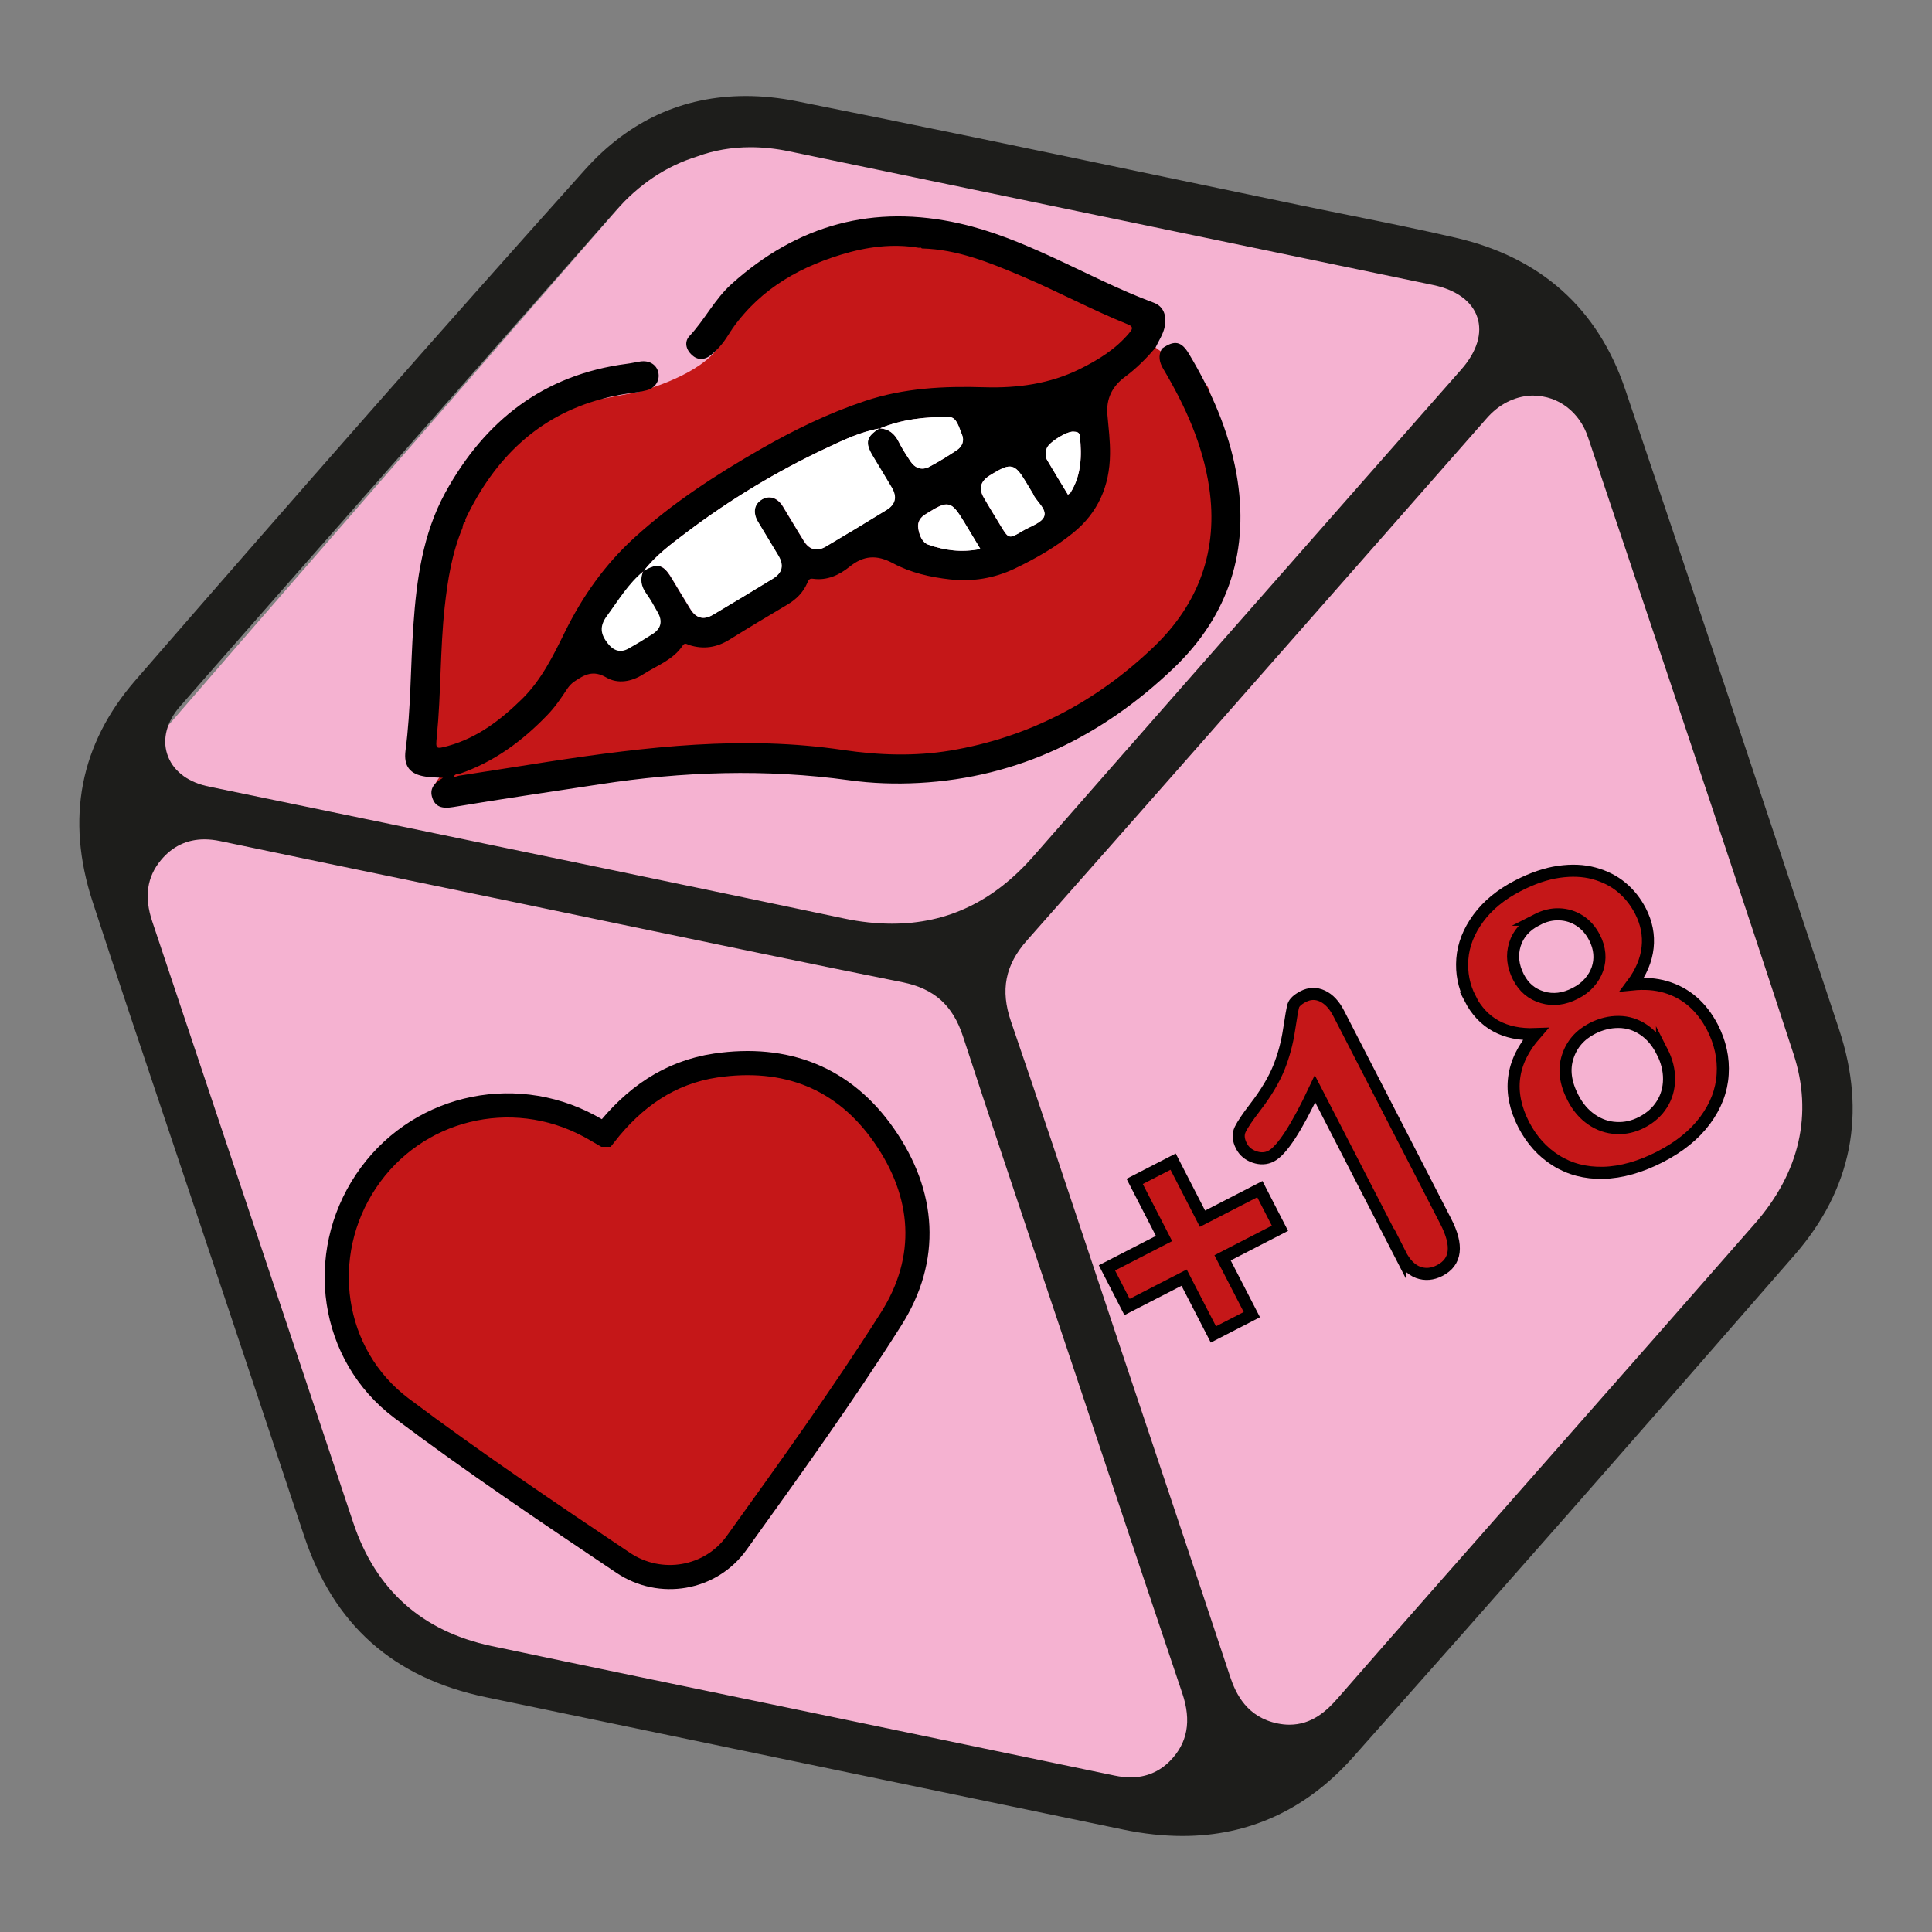
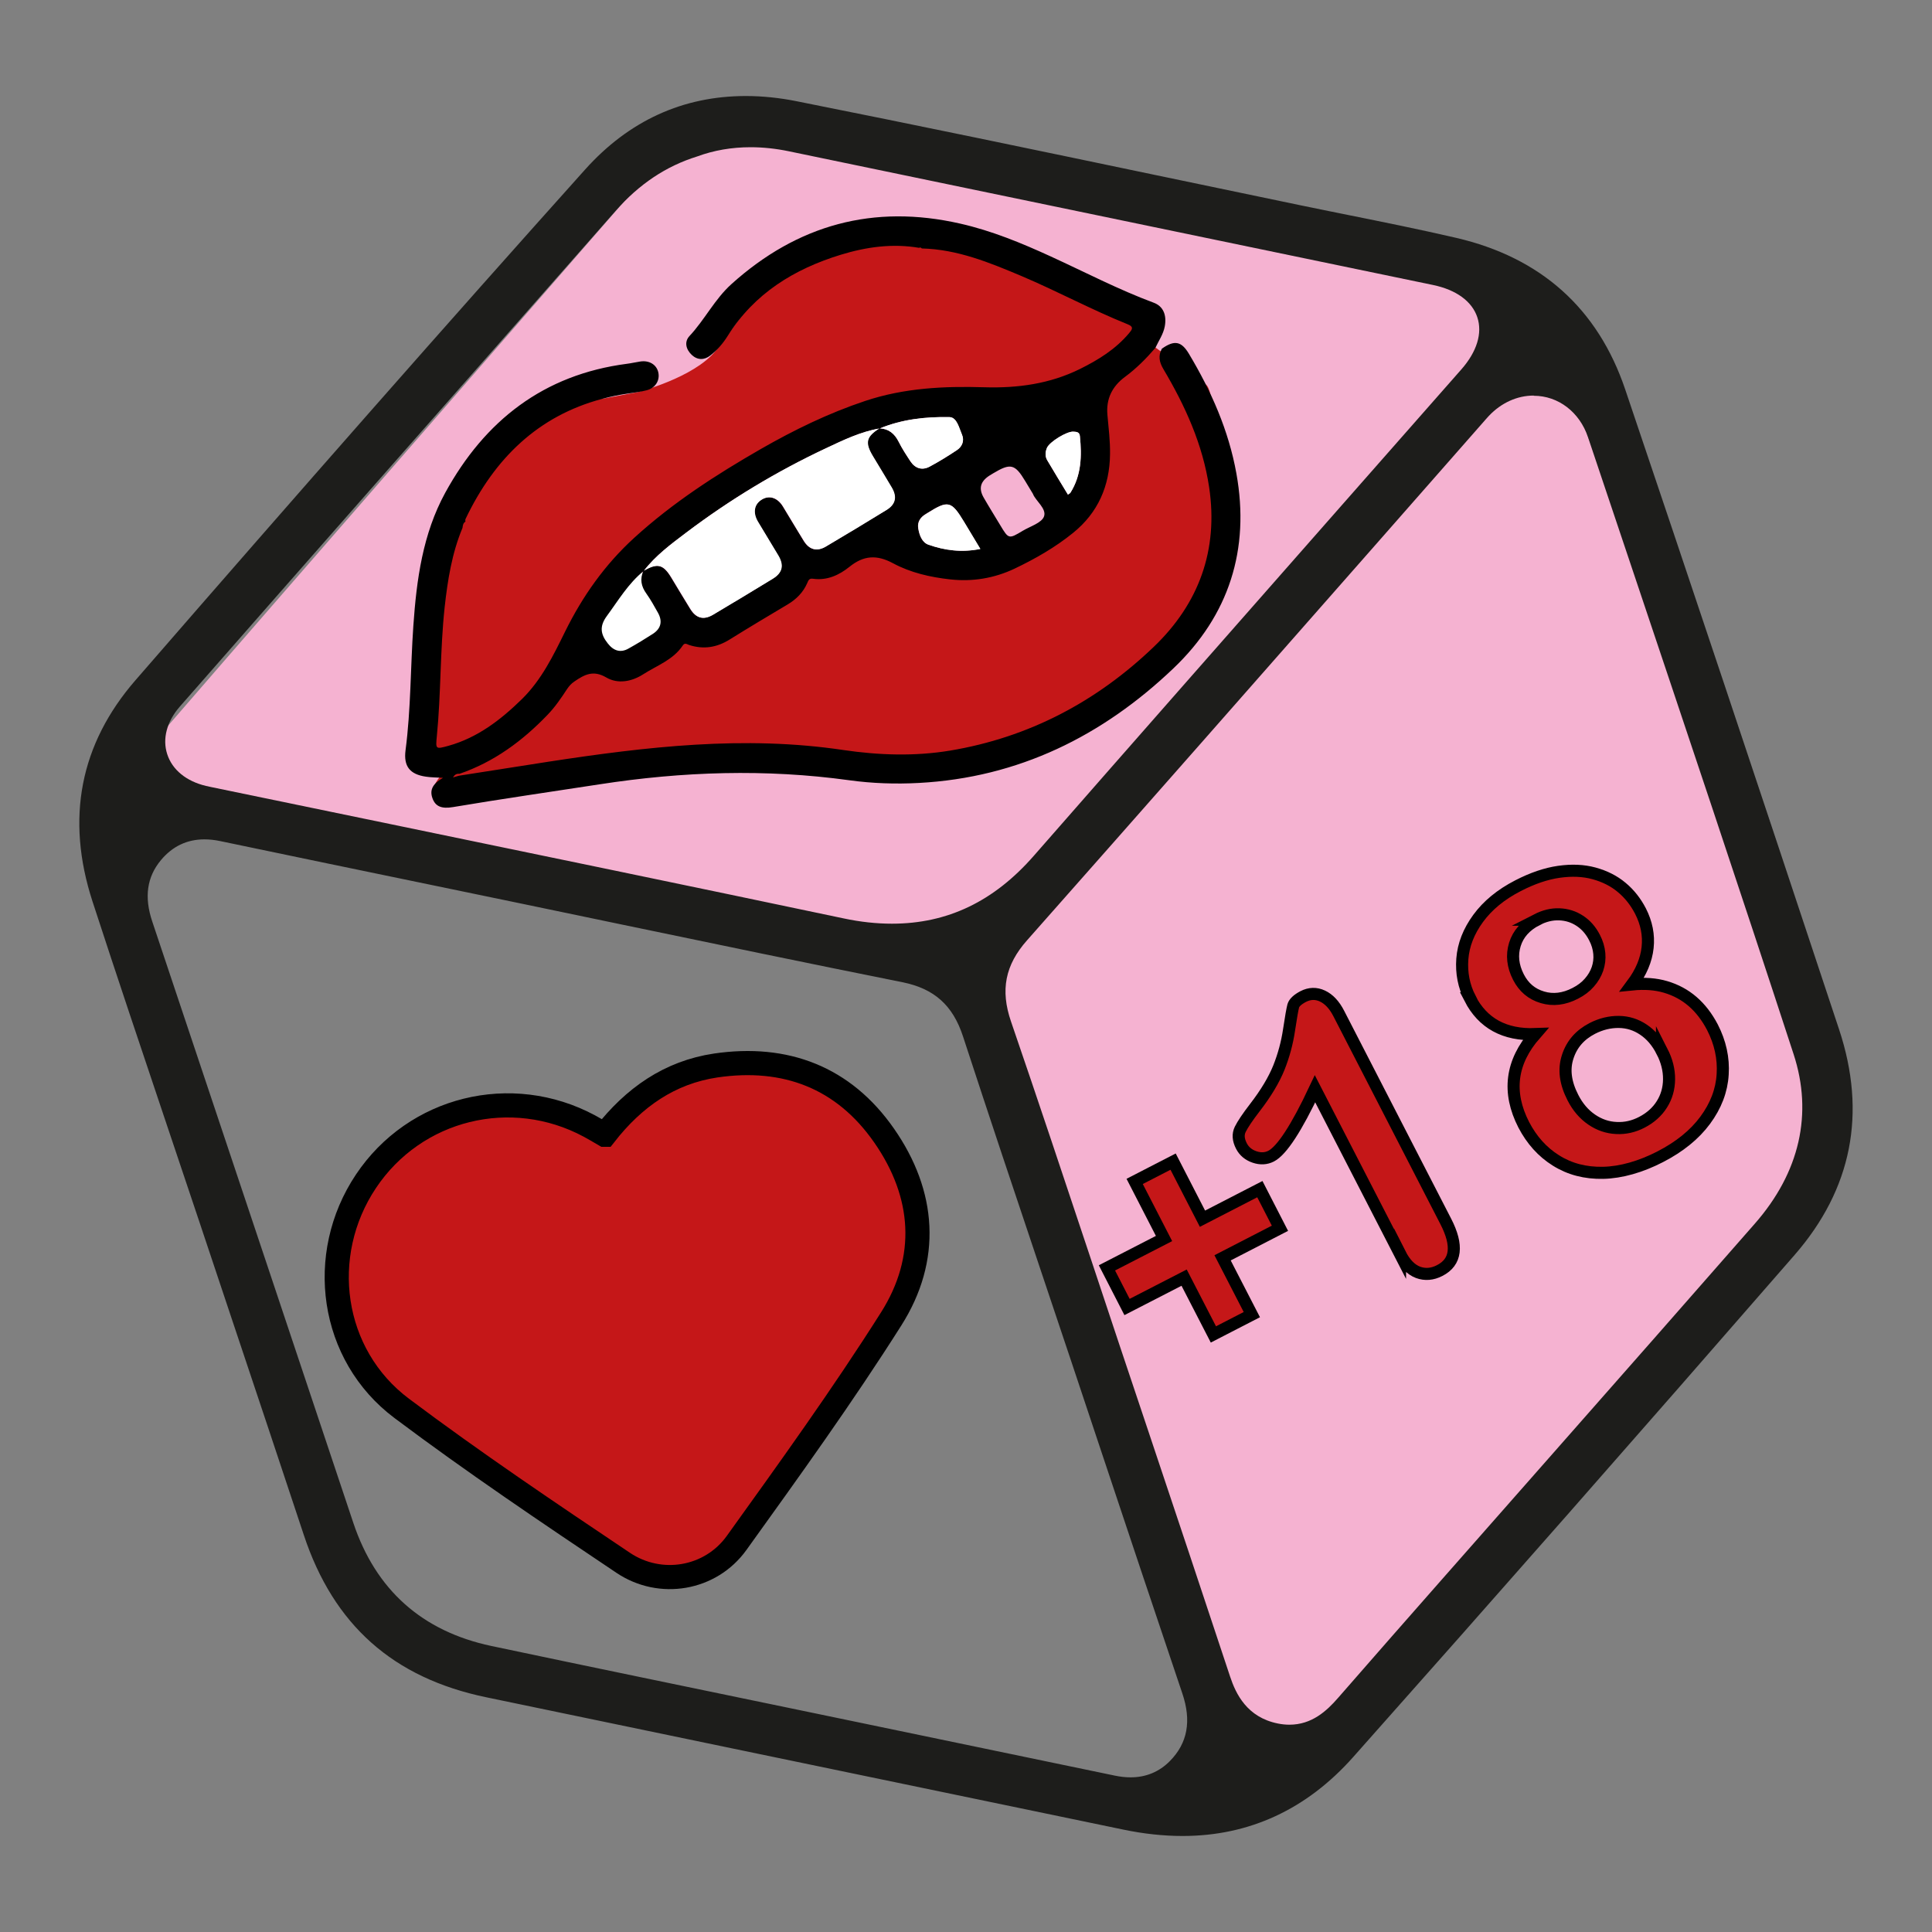
<svg xmlns="http://www.w3.org/2000/svg" id="a" viewBox="0 0 200 200">
  <rect x="0" y="0" width="200" height="200" fill="#808080" stroke="none" />
-   <path d="M101.85,105.94c-.98-2.99-2.71-4.57-5.86-5.17-14.59-2.82-29.14-5.8-43.71-8.72-11.35-2.28-22.71-4.53-34.05-6.83-2.17-.44-3.99,0-5.43,1.72-1.44,1.72-1.44,3.58-.75,5.62,7.64,22.62,15.24,45.27,22.87,67.89,2.39,7.08,7.31,11.41,14.69,12.92,7.74,1.59,15.48,3.12,23.23,4.68,15.94,3.2,31.89,6.39,47.83,9.61,1.91,.39,3.62,.12,5.02-1.29,1.82-1.83,1.9-3.93,1.1-6.28-4.24-12.47-8.42-24.96-12.62-37.44-4.11-12.23-8.28-24.44-12.31-36.71Z" fill="#f5b2d1" />
  <path d="M114.35,142.37c4.36,12,8.73,24,13.05,36.01,.81,2.26,2.16,3.8,4.69,4.07,1.95,.21,3.45-.64,4.7-2.09,10.45-12.18,20.91-24.34,31.37-36.5,5.08-5.91,10.17-11.81,15.23-17.74,4.82-5.66,6.01-11.94,3.54-18.75-7.88-21.77-15.8-43.52-23.67-65.29-.71-1.97-1.85-3.38-4.02-3.79-2.17-.42-3.86,.37-5.28,2.02-7.43,8.67-14.89,17.32-22.34,25.98-9.56,11.11-19.07,22.26-28.71,33.31-2.08,2.38-2.47,4.63-1.4,7.49,4.36,11.73,8.57,23.51,12.84,35.27Z" fill="#f5b2d1" />
  <path d="M73.15,15.04c2.92-1.07,6.11-1.17,9.33-.49,23.55,5.01,47.1,10.02,70.64,15.05,4.28,.91,5.26,3.89,2.4,7.17-15.55,17.87-31.13,35.72-46.64,53.63-5.28,6.1-11.7,8.15-19.58,6.44-23.03-4.98-46.08-9.84-69.13-14.74-.25-.05-.51-.1-.76-.16-3.5-.84-4.55-3.89-2.19-6.61,8.32-9.62,16.68-19.21,25.03-28.8,7.5-8.62,15.01-17.22,22.51-25.85,2.25-2.59,4.9-4.55,8.39-5.64Z" fill="#f5b2d1" />
  <path d="M62.6,117.47c3.02-3.87,6.72-6.46,11.49-7.17,7.22-1.06,13.24,1.23,17.43,7.25,4.23,6.07,4.7,12.73,.73,18.99-5.02,7.93-10.52,15.56-16,23.19-2.69,3.74-7.88,4.64-11.74,2.05-7.74-5.19-15.48-10.4-22.93-15.99-7.38-5.54-8.79-15.88-3.7-23.5,5.08-7.61,15.04-10.07,23.14-5.72,.45,.24,.9,.51,1.57,.9Z" fill="#c51718" stroke="#000" stroke-miterlimit="10" stroke-width="2.5" />
  <g>
    <path d="M129.59,136.09l-3.98,2.05-3.03-5.88-5.91,3.04-2.08-4.05,5.91-3.04-3.04-5.91,3.98-2.05,3.04,5.91,5.94-3.06,2.08,4.05-5.94,3.06,3.03,5.88Z" fill="#c51718" stroke="#000" stroke-miterlimit="10" stroke-width="1.25" />
    <path d="M144.93,129.81l-8.8-17.1c-1.92,4.08-3.44,6.4-4.54,6.97-.53,.27-1.1,.3-1.72,.09-.62-.21-1.08-.59-1.36-1.14-.33-.64-.37-1.21-.12-1.72,.25-.51,.75-1.26,1.52-2.26,1.15-1.49,1.97-2.87,2.48-4.13,.5-1.26,.85-2.55,1.05-3.89,.2-1.34,.35-2.17,.44-2.51,.1-.33,.44-.65,1.03-.96,.66-.34,1.33-.36,1.99-.05s1.23,.91,1.69,1.81l11.07,21.51c1.3,2.52,1.09,4.22-.63,5.1-.76,.39-1.51,.45-2.24,.18-.73-.28-1.35-.91-1.86-1.92Z" fill="#c51718" stroke="#000" stroke-miterlimit="10" stroke-width="1.25" />
    <path d="M152.18,103.34c-.64-1.25-.91-2.61-.8-4.07,.11-1.46,.66-2.86,1.64-4.2,.98-1.34,2.35-2.47,4.12-3.38,1.49-.77,2.9-1.25,4.23-1.44s2.54-.14,3.64,.16c1.1,.3,2.06,.78,2.86,1.45,.81,.67,1.45,1.49,1.95,2.45,.63,1.23,.88,2.49,.74,3.78-.14,1.29-.67,2.56-1.61,3.82,1.28-.13,2.44-.05,3.48,.26,1.05,.31,1.98,.81,2.79,1.51,.81,.7,1.49,1.59,2.05,2.66,.81,1.58,1.17,3.21,1.06,4.88-.1,1.68-.71,3.26-1.81,4.75-1.1,1.49-2.66,2.75-4.66,3.78s-4.04,1.62-5.9,1.66c-1.85,.04-3.48-.39-4.89-1.28-1.41-.88-2.51-2.12-3.33-3.69-1.73-3.37-1.33-6.5,1.2-9.39-3.19,.12-5.45-1.12-6.78-3.71Zm19.87,5.5c-.5-.98-1.14-1.73-1.92-2.25-.77-.52-1.62-.79-2.55-.8-.93-.01-1.84,.21-2.74,.67-1.28,.66-2.13,1.63-2.55,2.93-.43,1.3-.25,2.71,.54,4.24,.5,.98,1.15,1.73,1.94,2.27s1.64,.83,2.55,.87c.91,.05,1.8-.15,2.66-.6s1.56-1.06,2.05-1.84c.49-.77,.74-1.64,.75-2.6,.01-.96-.23-1.92-.73-2.9Zm-12.95-13.63c-1.18,.61-1.94,1.46-2.28,2.56-.34,1.1-.22,2.23,.37,3.38,.55,1.07,1.37,1.76,2.48,2.09,1.1,.33,2.24,.19,3.4-.41,.59-.3,1.08-.67,1.46-1.11,.39-.44,.66-.91,.84-1.42,.17-.51,.24-1.04,.19-1.59-.05-.55-.21-1.11-.5-1.66-.38-.74-.89-1.32-1.52-1.73-.64-.42-1.34-.64-2.12-.67-.78-.03-1.55,.16-2.33,.56Z" fill="#c51718" stroke="#000" stroke-miterlimit="10" stroke-width="1.25" />
  </g>
  <g>
    <path d="M118.42,35.11s4.84,3.5,6.41,4.69,.42,15.73,2.25,17.22-6.93,10.24-6.93,11.49-8.9,6.07-10.08,6.79c-1.18,.72-10.37,3.85-10.37,3.85,0,0-13.89,2-14.59,.63-.69-1.38-13.57-.64-15.01,0s-20.64,1.88-20.64,1.88c0,0-8.01,2.5-2.75-2.5s10.26-7.51,10.26-7.51c0,0,2.5-5,7.51-2.5,0,0,5-3.75,6.26-3.75s7.51-2.5,8.76-2.5,3.27-3.37,6.64-4.19,2.75-1.44,4-1.44,8.17,.93,8.15,.78,3.73,1.1,4.98-.15,6.61-2.43,7.69-3.72,2.32-2.54,2.32-3.79-1.25-7.51,0-8.76,5.16-6.5,5.16-6.5Z" fill="#c51718" />
    <path d="M62.31,41.29l3.71-.7s5.82-1.48,8.08-4.29c2.26-2.82,6.02-9.07,9.77-10.32,3.75-1.25,18.77-1.25,20.02,0s7.51,3.75,10.01,5,3.02,1.87,4.01,2.18,.99,6.57-4.01,6.57-8.08,1.86-12.8,1.55c-4.72-.3-14.91,2.65-15.44,3.05s-4.91,3.53-8.67,4.78c-3.75,1.25-12.51,10.01-13.76,11.26s-3.75,6.26-3.75,6.26c0,0,0,3.75-2.5,5s-3.75,3.75-7.51,5-6.26,2.5-6.26,2.5c0,0,1.25-3.75,1.25-5s-1.85-15.48,.95-17.12c2.8-1.64,1.05-6.5,5.06-9.08,4-2.57,7.18-6.97,11.85-6.65Z" fill="#c51718" />
    <g>
      <path d="M63.85,59.75s-5,2.5-3.75,5,3.75,4.16,3.75,3.96,3.88,.04,4.44-1.33,1.81-2.62,1.81-2.62l-1.25-3.75-3.16-2.31-1.84,1.06Z" fill="#fff" />
      <path d="M120.3,36.08c1.28-.9,2-.76,2.78,.55,2.31,3.86,4.11,7.93,4.91,12.38,1.42,7.87-.77,14.7-6.51,20.17-7.35,7.01-16.04,11.32-26.36,11.87-2.41,.13-4.82,.05-7.21-.28-8.64-1.19-17.23-.91-25.83,.42-5.06,.78-10.14,1.51-15.19,2.36-1.18,.2-1.82-.07-2.12-.91-.35-.96,.14-1.57,1.09-2.12-.7-.04-1.24-.04-1.77-.12-1.67-.24-2.32-1.08-2.11-2.72,.56-4.28,.51-8.6,.81-12.9,.33-4.77,.97-9.51,3.3-13.77,4.09-7.46,10.18-12.23,18.81-13.35,.47-.06,.93-.17,1.4-.24,.91-.13,1.65,.32,1.84,1.1,.2,.83-.27,1.64-1.19,1.88-.64,.17-1.31,.24-1.96,.34-.93,.14-1.83,.32-2.69,.56-6.55,1.75-11.1,6.11-14.11,12.43-.04,.07-.01,.18-.01,.27,0,0,.02-.01,.02-.01-.26,.14-.29,.4-.32,.65-1.1,2.63-1.54,5.41-1.85,8.22-.48,4.44-.37,8.92-.81,13.37-.13,1.33-.13,1.34,1.19,.98,3.02-.84,5.42-2.69,7.61-4.83,2.03-1.99,3.25-4.5,4.48-7,1.81-3.67,4.12-6.94,7.16-9.71,3.98-3.63,8.47-6.53,13.12-9.2,3.44-1.97,6.99-3.7,10.77-4.96,4.03-1.35,8.18-1.55,12.37-1.42,3.43,.1,6.75-.35,9.87-1.89,1.92-.95,3.71-2.06,5.1-3.72,.27-.33,.54-.63-.13-.9-3.73-1.5-7.28-3.42-10.98-4.99-3.32-1.4-6.66-2.78-10.35-2.87-.08-.06-.16-.16-.28-.06h.02c-2.77-.48-5.48-.1-8.13,.71-4.83,1.48-8.94,4-11.7,8.39-.49,.78-1.09,1.49-1.82,2.05-.62,.48-1.32,.48-1.91-.07-.6-.57-.8-1.35-.23-1.96,1.58-1.69,2.61-3.82,4.35-5.38,6.82-6.14,14.7-8.3,23.68-6.25,3.26,.74,6.34,2.01,9.37,3.4,3.54,1.62,7,3.43,10.66,4.79,.97,.36,1.35,1.26,1.14,2.43-.15,.83-.64,1.51-.98,2.25-.95,1.1-1.97,2.13-3.15,3-1.32,.98-1.96,2.27-1.81,3.93,.12,1.35,.29,2.7,.27,4.07-.04,3.29-1.24,6.05-3.82,8.14-1.85,1.5-3.91,2.68-6.07,3.71-2.12,1-4.33,1.36-6.65,1.11-2.07-.23-4.1-.69-5.92-1.67-1.69-.91-3.05-.82-4.52,.37-1.07,.86-2.33,1.44-3.78,1.23-.4-.06-.47,.19-.59,.46-.42,.96-1.12,1.66-2.02,2.2-2.02,1.2-4.03,2.4-6.02,3.64-1.32,.82-2.69,1.04-4.18,.56-.22-.07-.44-.28-.66,.05-1,1.5-2.68,2.07-4.11,2.99-1.19,.76-2.62,1.02-3.81,.32-1.35-.79-2.25-.3-3.29,.41-.33,.22-.57,.49-.78,.81-.61,.93-1.23,1.84-2,2.64-2.6,2.71-5.55,4.89-9.14,6.12-.29-.04-.49,.09-.66,.37,.23-.07,.43-.12,.63-.18,3.09-.48,6.18-.97,9.27-1.45,10.12-1.55,20.25-2.74,30.5-1.21,3.67,.54,7.39,.67,11.07,.06,8.14-1.36,15.15-5.06,21.07-10.73,4.68-4.48,6.71-10.03,5.74-16.53-.66-4.42-2.47-8.41-4.73-12.22-.43-.72-.57-1.38-.16-2.13Zm-29.24,8.26c.94,.05,1.54,.55,1.96,1.38,.35,.71,.79,1.37,1.22,2.03,.49,.74,1.2,.97,1.98,.56,.98-.52,1.92-1.1,2.84-1.72,.55-.37,.78-.99,.52-1.59-.3-.7-.53-1.81-1.3-1.82-2.46-.05-4.91,.22-7.23,1.18-1.98,.33-3.77,1.21-5.56,2.05-5.12,2.4-9.94,5.32-14.46,8.73-1.58,1.19-3.18,2.37-4.4,3.97-1.59,1.29-2.62,3.04-3.81,4.66-.79,1.07-.65,1.9,.1,2.84,.59,.76,1.31,1,2.14,.53,.86-.48,1.7-.99,2.52-1.52,.85-.55,1.03-1.31,.52-2.21-.37-.66-.74-1.33-1.18-1.95-.55-.76-.7-1.52-.31-2.37,1.42-.83,2.04-.68,2.87,.7,.66,1.08,1.3,2.18,1.97,3.25,.6,.97,1.36,1.17,2.33,.6,2.07-1.23,4.13-2.48,6.19-3.73,1.01-.62,1.18-1.38,.57-2.41-.69-1.17-1.42-2.33-2.11-3.5-.54-.92-.4-1.77,.36-2.26,.78-.51,1.67-.25,2.24,.68,.73,1.19,1.43,2.39,2.17,3.58,.57,.92,1.35,1.12,2.26,.58,2.1-1.24,4.19-2.51,6.27-3.78,.96-.59,1.13-1.36,.55-2.34-.64-1.09-1.31-2.17-1.96-3.26-.83-1.39-.68-2,.72-2.87Zm15.89,6.82c-.33-.54-.57-.95-.82-1.36-1.07-1.78-1.52-1.88-3.32-.8-.14,.08-.27,.16-.41,.25-.91,.6-1.11,1.32-.57,2.26,.55,.96,1.14,1.9,1.71,2.85,.87,1.45,.88,1.46,2.33,.59,.78-.47,1.98-.82,2.21-1.5,.27-.79-.84-1.58-1.14-2.29Zm-5.47,5.67c-.61-1.02-1.15-1.91-1.69-2.81-1.31-2.18-1.64-2.26-3.78-.92-.05,.03-.11,.07-.16,.1-.57,.33-.91,.82-.8,1.49,.11,.7,.39,1.46,1.05,1.69,1.68,.59,3.43,.83,5.37,.44Zm9.07-5.62c.12-.09,.21-.13,.26-.2,1.14-1.81,1.19-3.81,.98-5.85-.04-.45-.37-.45-.68-.47-.68-.04-2.47,1.05-2.73,1.68-.18,.43-.21,.87,.03,1.28,.7,1.19,1.42,2.37,2.15,3.57Z" />
      <path d="M66.65,59.1c1.22-1.59,2.83-2.78,4.4-3.97,4.51-3.41,9.34-6.32,14.46-8.73,1.79-.84,3.58-1.71,5.56-2.05v-.02c-1.39,.87-1.54,1.48-.71,2.87,.65,1.09,1.32,2.17,1.96,3.26,.58,.98,.4,1.76-.55,2.34-2.08,1.28-4.17,2.54-6.27,3.78-.92,.54-1.69,.33-2.26-.58-.74-1.18-1.44-2.39-2.17-3.58-.58-.94-1.46-1.19-2.24-.68-.76,.49-.9,1.34-.36,2.26,.69,1.17,1.42,2.33,2.11,3.5,.61,1.03,.43,1.79-.57,2.41-2.06,1.26-4.12,2.5-6.19,3.73-.97,.57-1.73,.37-2.33-.6-.67-1.08-1.31-2.17-1.97-3.25-.84-1.38-1.45-1.53-2.87-.7h.02Z" fill="#fff" />
-       <path d="M106.96,51.16c.3,.72,1.42,1.51,1.14,2.29-.23,.67-1.43,1.03-2.21,1.5-1.45,.87-1.45,.86-2.33-.59-.57-.95-1.16-1.89-1.71-2.85-.54-.94-.35-1.66,.57-2.26,.13-.09,.27-.16,.41-.25,1.79-1.09,2.25-.98,3.32,.8,.25,.41,.49,.81,.82,1.36Z" fill="#fff" />
      <path d="M91.06,44.36c2.32-.96,4.77-1.23,7.23-1.18,.77,.01,1,1.13,1.3,1.82,.26,.6,.03,1.23-.52,1.59-.92,.61-1.87,1.2-2.84,1.72-.78,.41-1.49,.18-1.98-.56-.44-.66-.87-1.33-1.22-2.03-.42-.83-1.02-1.33-1.96-1.38,0,0,0,.02,0,.02Z" fill="#fff" />
      <path d="M101.49,56.83c-1.94,.39-3.69,.15-5.37-.44-.66-.23-.94-.99-1.05-1.69-.11-.67,.22-1.16,.8-1.49,.05-.03,.11-.07,.16-.1,2.13-1.34,2.46-1.26,3.78,.92,.54,.89,1.08,1.79,1.69,2.81Z" fill="#fff" />
      <path d="M110.56,51.21c-.73-1.21-1.45-2.38-2.15-3.57-.24-.41-.21-.85-.03-1.28,.27-.62,2.05-1.72,2.73-1.68,.31,.02,.64,.02,.68,.47,.2,2.04,.16,4.04-.98,5.85-.04,.07-.14,.11-.26,.2Z" fill="#fff" />
    </g>
  </g>
  <path d="M122.42,190.06c-1.96,0-4.02-.22-6.13-.66-13.51-2.8-27.01-5.61-40.51-8.41l-25.45-5.29c-9.63-2-15.8-7.49-18.88-16.8-2.44-7.38-4.91-14.75-7.37-22.11l-3.45-10.33c-1.14-3.41-2.28-6.81-3.43-10.22-2.52-7.5-5.13-15.26-7.62-22.91-2.8-8.59-1.3-16.3,4.44-22.91C31.29,50.53,46.51,33.23,60.57,17.55c4.53-5.05,10.12-7.61,16.64-7.61,1.7,0,3.47,.18,5.26,.54,12.36,2.46,24.91,5.08,37.05,7.62,5.05,1.06,10.1,2.11,15.15,3.16,1.62,.34,3.24,.66,4.86,.99,3.68,.74,7.49,1.51,11.2,2.37,8.79,2.04,14.68,7.32,17.51,15.69,6.52,19.29,13.35,39.72,22.14,66.25,2.88,8.68,1.33,16.54-4.61,23.36-16.03,18.42-30.97,35.41-45.68,51.96-4.82,5.43-10.77,8.18-17.67,8.18ZM21.17,86.89c-1.81,0-3.32,.72-4.51,2.15-1.45,1.74-1.75,3.82-.9,6.35,3.91,11.67,7.81,23.34,11.71,35.01,3.04,9.09,6.07,18.17,9.11,27.26,2.32,6.93,7.12,11.21,14.28,12.73,5.15,1.09,10.3,2.16,15.45,3.23l18,3.73c10.36,2.15,20.73,4.3,31.09,6.46,.57,.12,1.12,.18,1.64,.18,1.59,0,2.96-.57,4.06-1.68,1.84-1.86,2.26-4.16,1.29-7.02-2.89-8.56-5.75-17.13-8.61-25.71l-2.88-8.64-3.05-9.1c-2.7-8.04-5.48-16.35-8.16-24.55-1.05-3.22-2.98-4.95-6.27-5.61-9.67-1.94-19.5-3.98-28.99-5.96l-10.7-2.23-8.98-1.86c-7.32-1.51-14.63-3.03-21.95-4.56-.57-.12-1.12-.18-1.64-.18ZM158.76,40.95c-1.69,0-3.34,.74-4.62,2.09-.2,.21-.39,.43-.58,.65l-11.3,12.86c-11.77,13.38-23.93,27.22-35.94,40.79-2.27,2.56-2.78,5.15-1.66,8.41,2.8,8.16,5.57,16.48,8.25,24.53l2.97,8.93,2.98,8.9c2.84,8.48,5.67,16.96,8.48,25.45,.59,1.78,1.74,4.22,4.96,4.86,.4,.08,.79,.12,1.18,.12,2.31,0,3.85-1.41,5.04-2.78,3.54-4.07,7.1-8.11,10.66-12.16l12.26-13.92c6.75-7.66,13.5-15.33,20.23-23.02,4.64-5.3,6.02-11.37,4-17.54-5.53-16.94-11.3-34.11-16.87-50.72l-4.41-13.14c-.87-2.6-3.08-4.29-5.61-4.29ZM77.7,15.24c-1.95,0-3.81,.32-5.54,.96-3.21,1-5.99,2.85-8.45,5.65-4.22,4.8-8.44,9.6-12.67,14.4l-12.55,14.26c-6.63,7.54-13.26,15.08-19.87,22.63-1.35,1.54-1.83,3.34-1.31,4.93,.52,1.62,1.98,2.81,4.02,3.29,.17,.04,.33,.07,.5,.11l18.63,3.85c15.36,3.18,31.25,6.46,46.86,9.75,1.73,.37,3.42,.55,5.01,.55,5.75,0,10.56-2.3,14.7-7.04,10.51-12.01,21.05-23.98,31.59-35.96l12.65-14.37c1.62-1.84,2.21-3.76,1.66-5.41-.55-1.65-2.18-2.84-4.59-3.34-22.23-4.62-44.45-9.23-66.68-13.84-1.34-.28-2.68-.42-3.96-.42Z" fill="#1d1d1b" />
</svg>